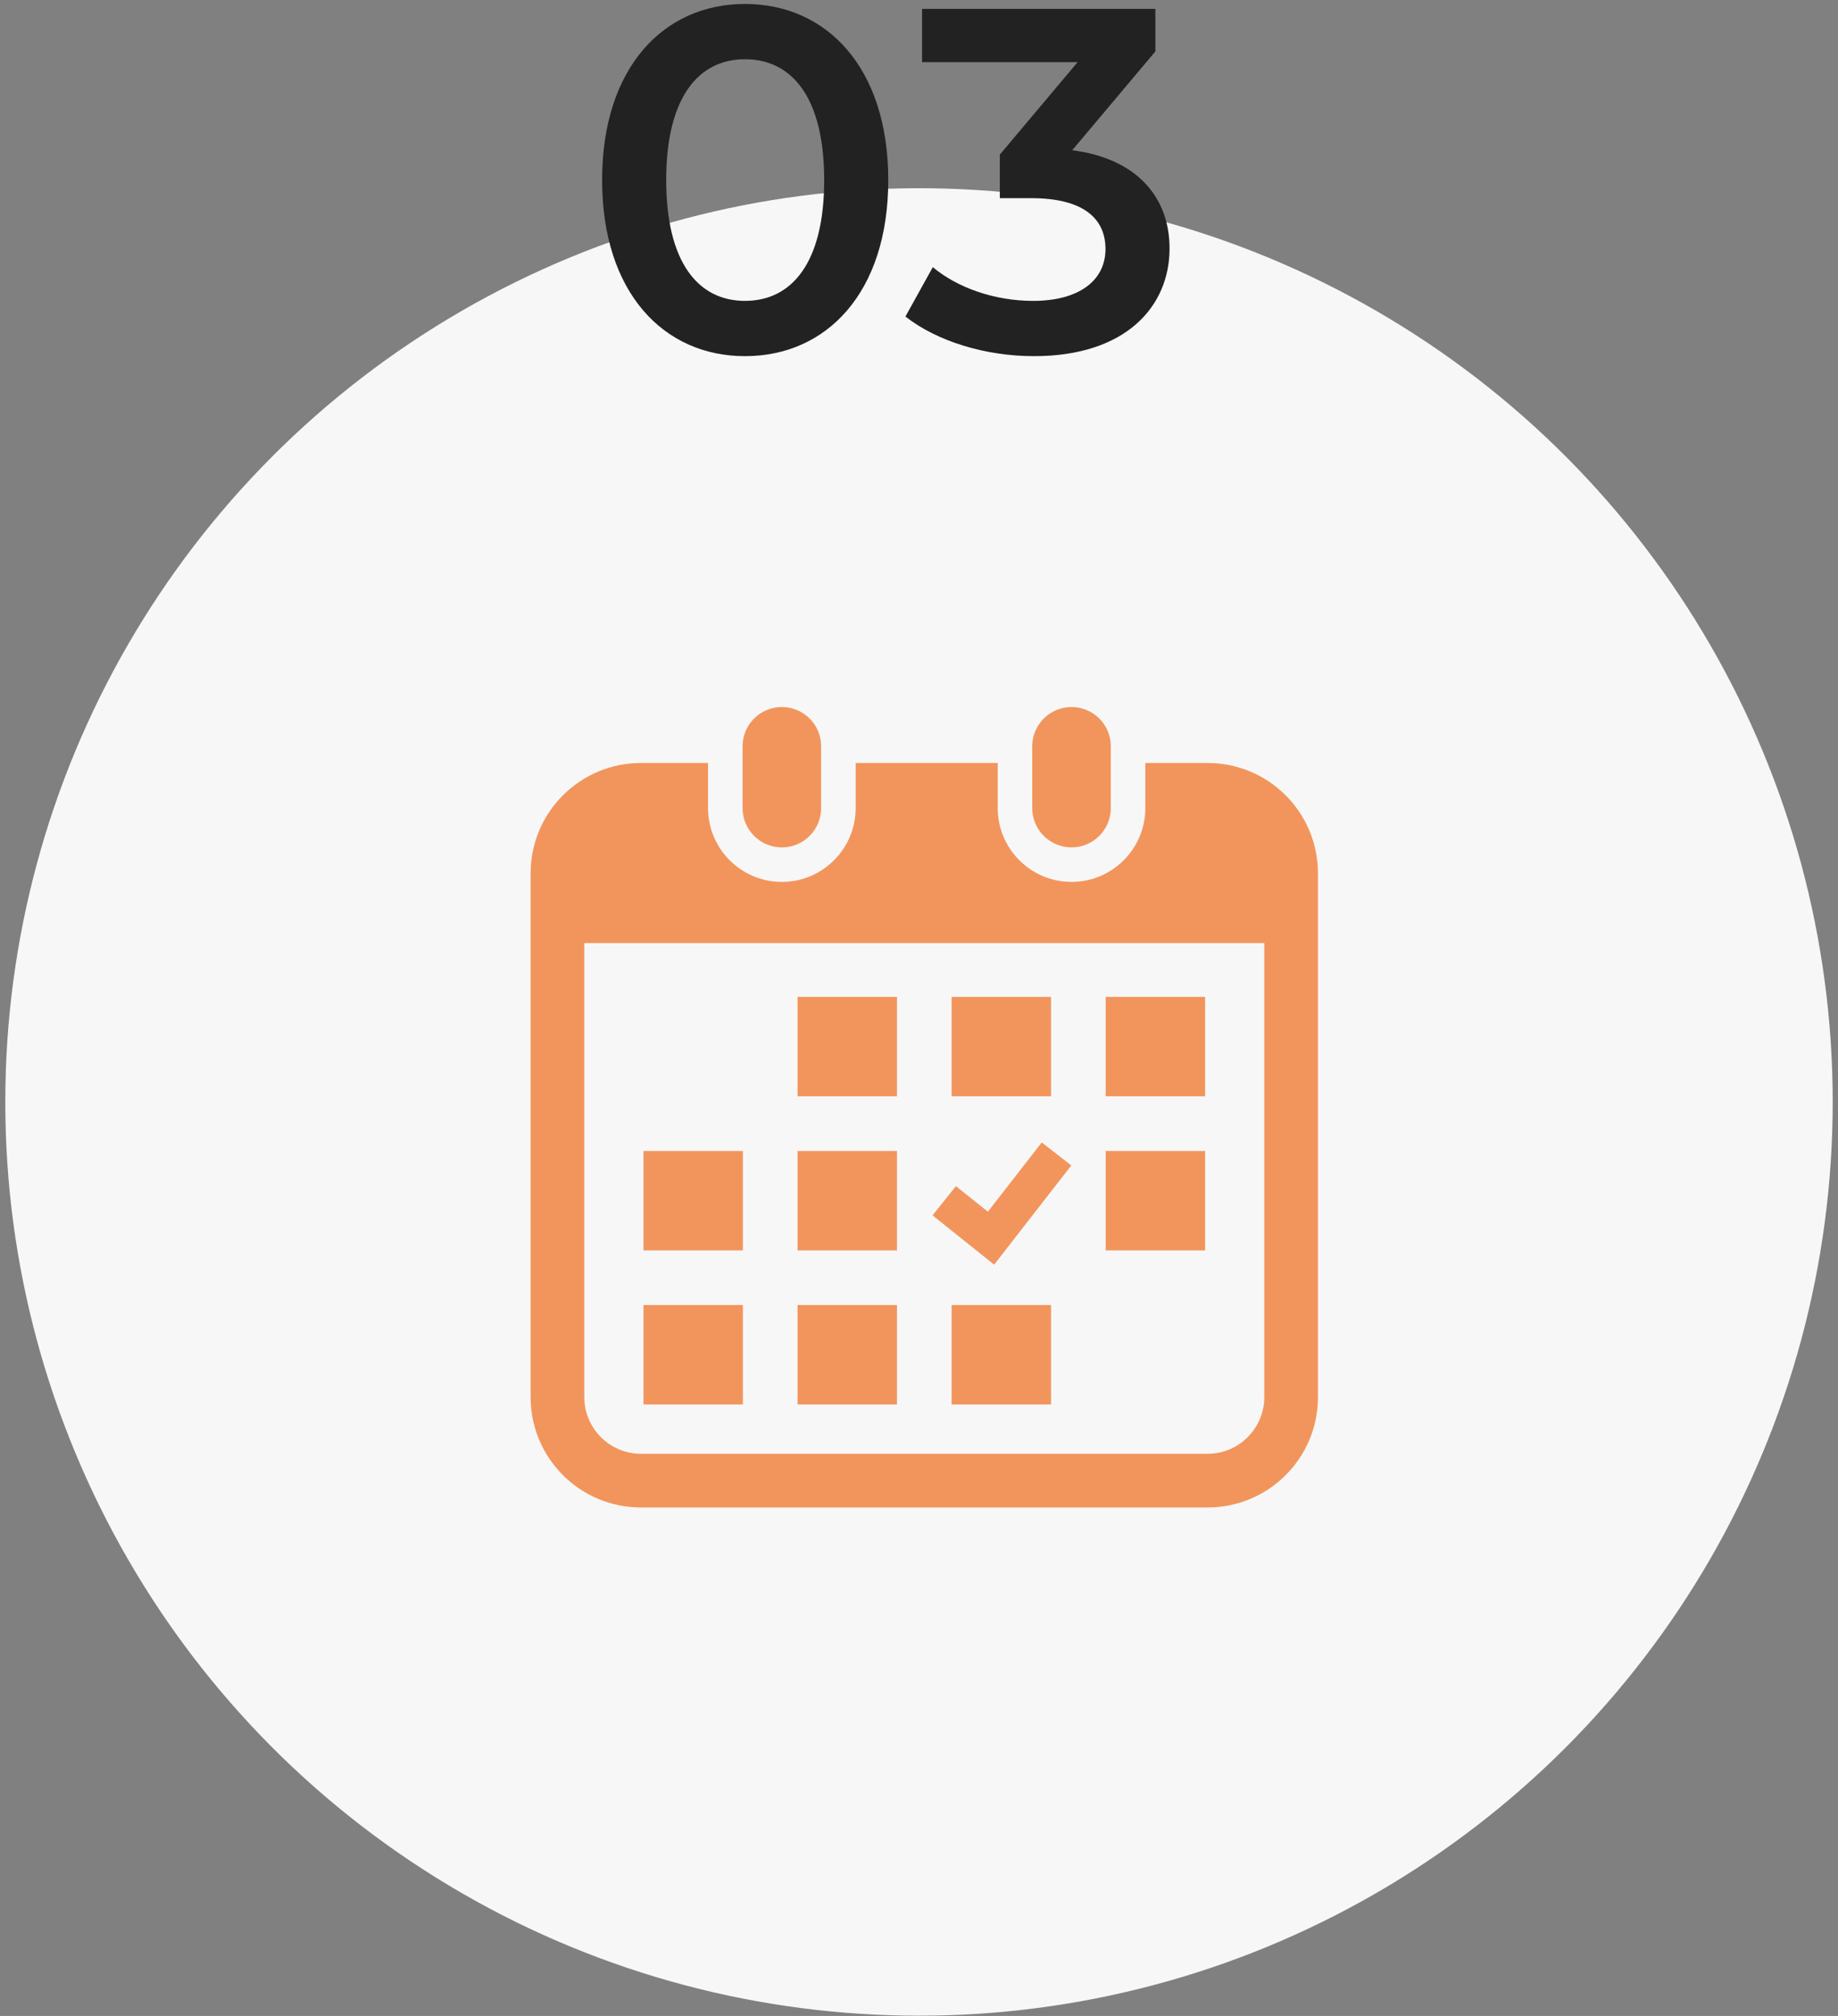
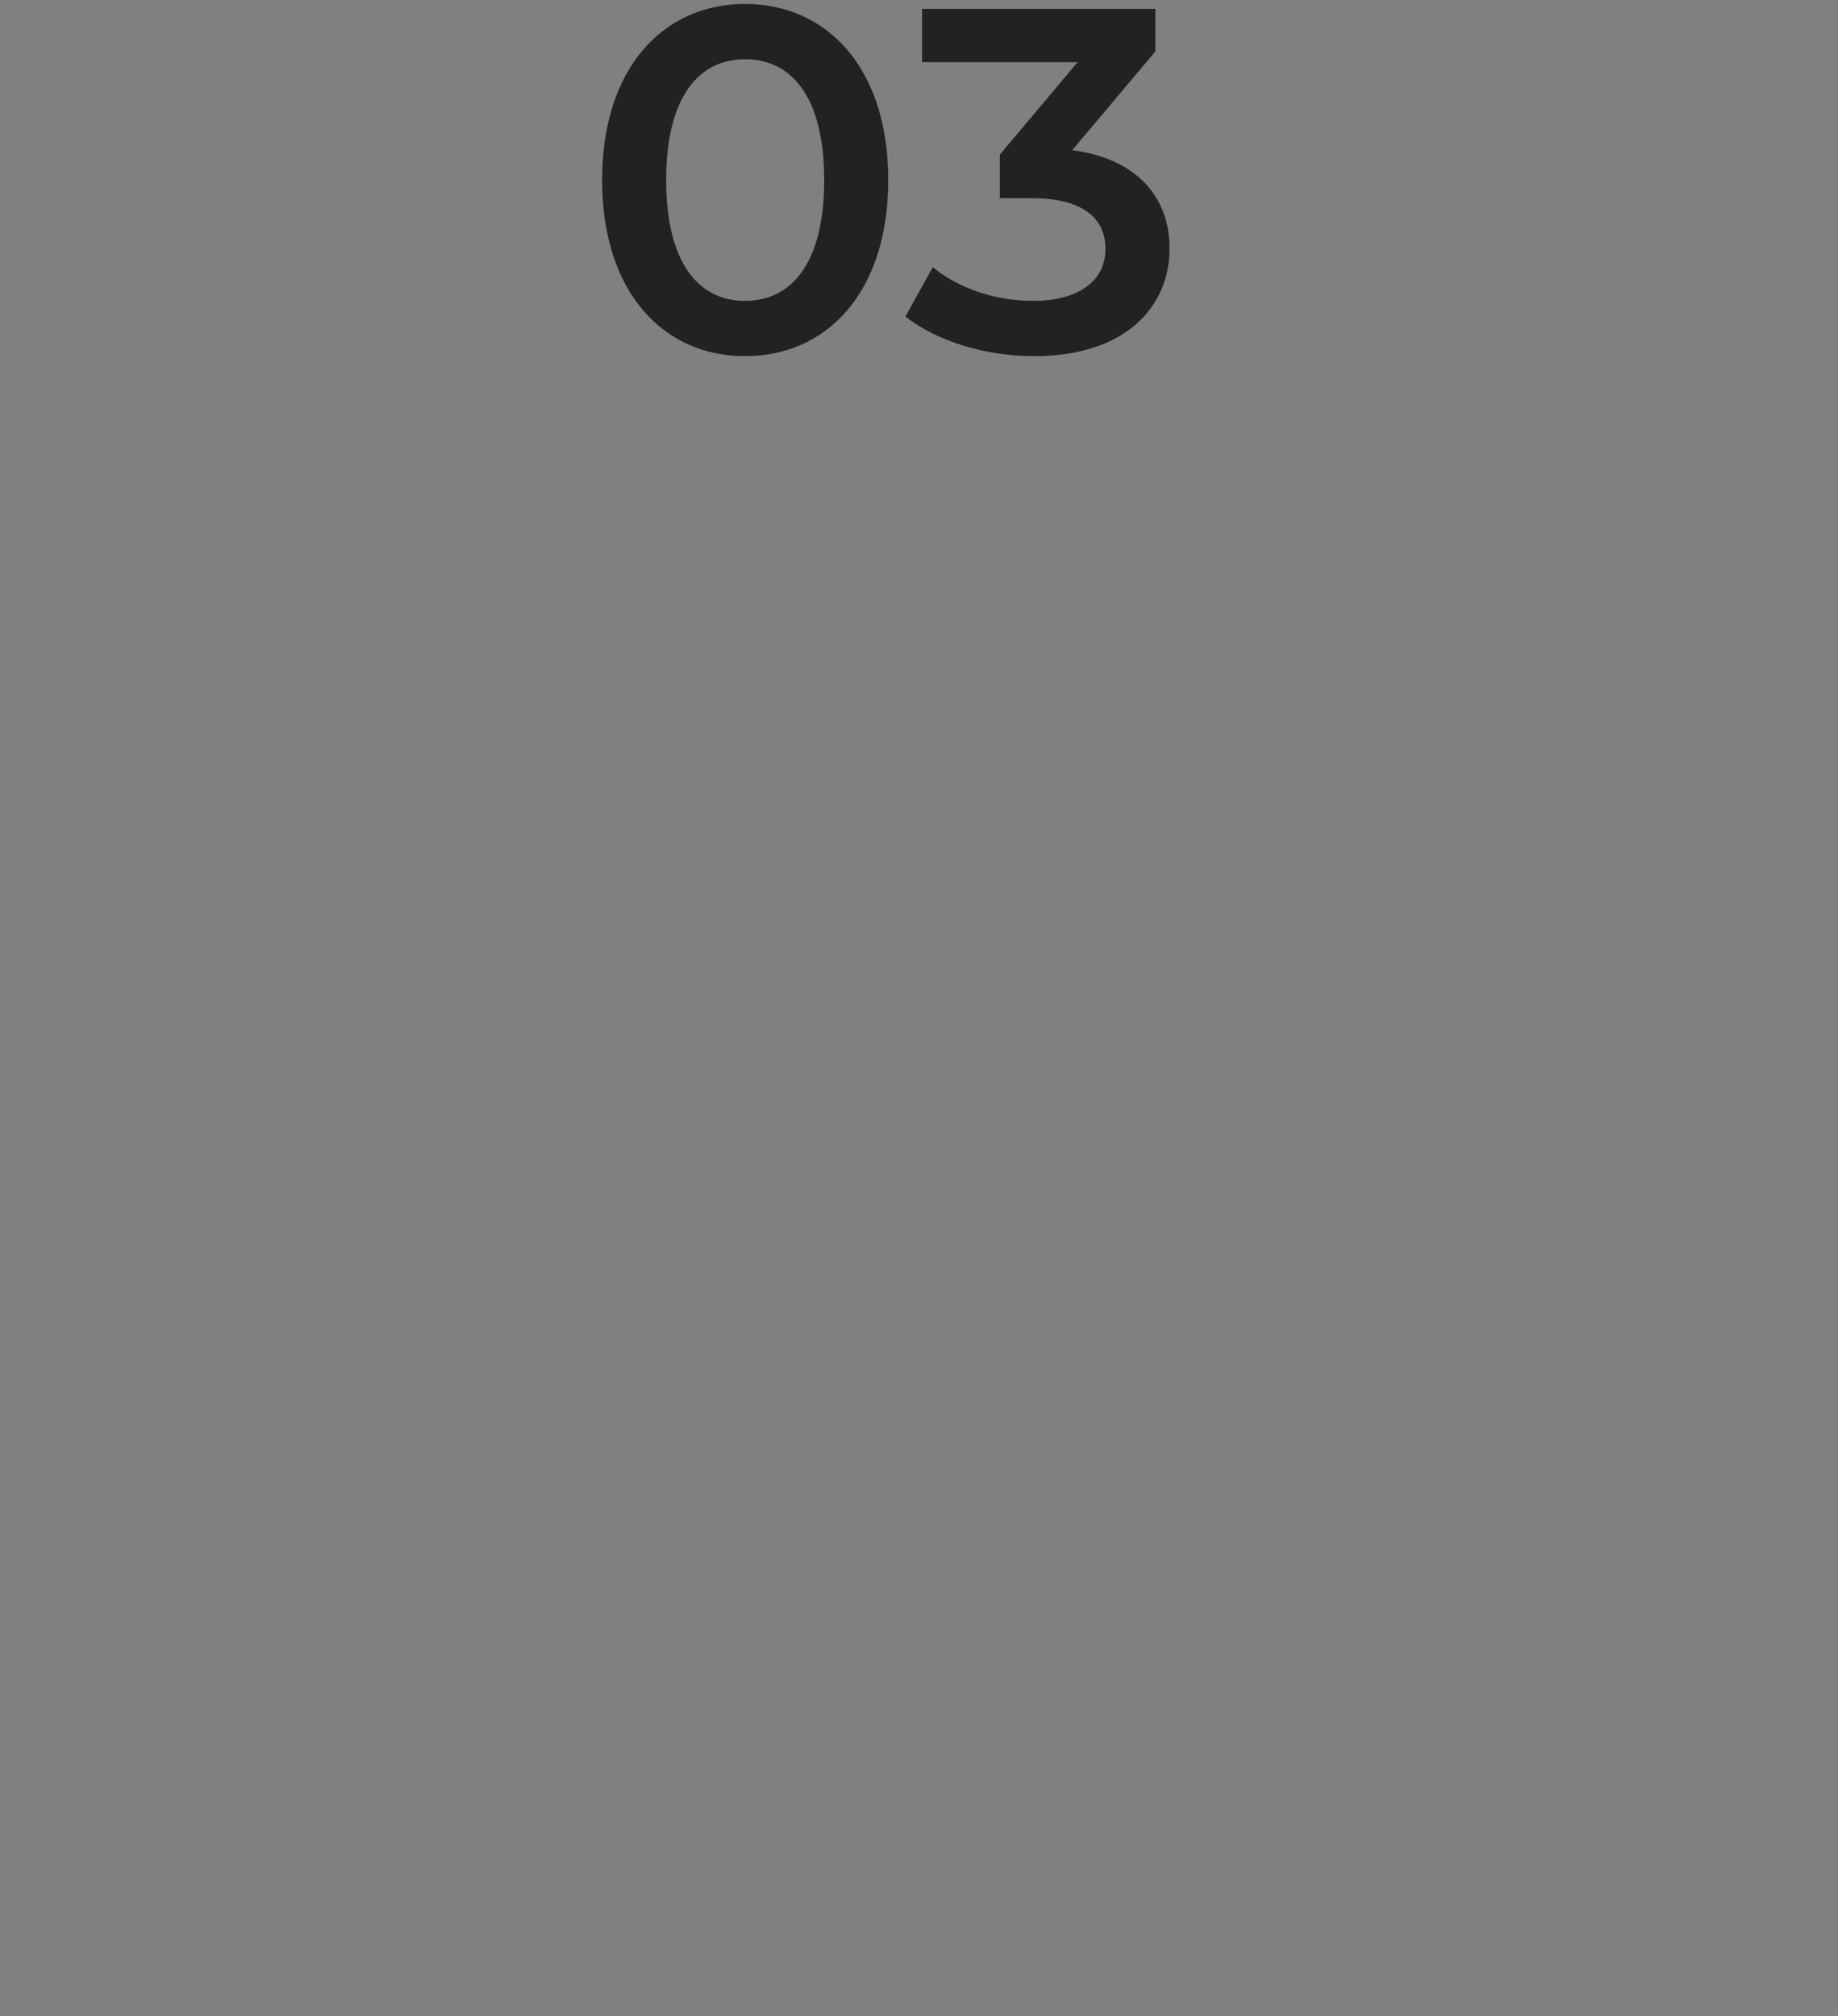
<svg xmlns="http://www.w3.org/2000/svg" width="124" height="136" viewBox="0 0 124 136" fill="none">
  <rect x="0" y="0" width="124" height="136" fill="#808080" stroke="none" />
-   <circle cx="62" cy="74.34" r="61.643" fill="#F7F7F7" />
  <g clip-path="url(#clip0_1_214)">
    <path d="M52.748 57.167C54.211 57.167 55.398 55.981 55.398 54.516V50.346C55.398 48.883 54.211 47.697 52.748 47.697C51.285 47.697 50.097 48.883 50.097 50.346V54.516C50.097 55.981 51.285 57.167 52.748 57.167Z" fill="#F2955C" />
-     <path d="M72.29 57.167C73.753 57.167 74.94 55.981 74.94 54.516V50.346C74.94 48.883 73.753 47.697 72.29 47.697C70.827 47.697 69.639 48.883 69.639 50.346V54.516C69.639 55.981 70.827 57.167 72.29 57.167Z" fill="#F2955C" />
-     <path d="M81.473 51.473H77.269V54.516C77.269 57.262 75.036 59.496 72.29 59.496C69.545 59.496 67.311 57.262 67.311 54.516V51.473H57.726V54.516C57.726 57.262 55.492 59.496 52.748 59.496C50.002 59.496 47.769 57.262 47.769 54.516V51.473H43.241C39.13 51.473 35.797 54.806 35.797 58.917V94.253C35.797 98.364 39.13 101.697 43.241 101.697H81.473C85.584 101.697 88.916 98.364 88.916 94.253V58.917C88.916 54.806 85.584 51.473 81.473 51.473ZM85.294 94.253C85.294 96.36 83.58 98.075 81.473 98.075H43.241C41.133 98.075 39.419 96.36 39.419 94.253V63.621H85.294V94.253Z" fill="#F2955C" />
+     <path d="M81.473 51.473H77.269V54.516C77.269 57.262 75.036 59.496 72.29 59.496C69.545 59.496 67.311 57.262 67.311 54.516V51.473H57.726V54.516C57.726 57.262 55.492 59.496 52.748 59.496C50.002 59.496 47.769 57.262 47.769 54.516V51.473H43.241C39.13 51.473 35.797 54.806 35.797 58.917V94.253C35.797 98.364 39.13 101.697 43.241 101.697H81.473C85.584 101.697 88.916 98.364 88.916 94.253V58.917C88.916 54.806 85.584 51.473 81.473 51.473ZM85.294 94.253C85.294 96.36 83.58 98.075 81.473 98.075H43.241C41.133 98.075 39.419 96.36 39.419 94.253V63.621H85.294V94.253" fill="#F2955C" />
    <path d="M60.513 88.04H53.806V94.747H60.513V88.04Z" fill="#F2955C" />
    <path d="M60.513 77.646H53.806V84.353H60.513V77.646Z" fill="#F2955C" />
    <path d="M50.119 88.04H43.413V94.747H50.119V88.04Z" fill="#F2955C" />
    <path d="M50.119 77.646H43.413V84.353H50.119V77.646Z" fill="#F2955C" />
-     <path d="M81.3 67.252H74.594V73.958H81.3V67.252Z" fill="#F2955C" />
    <path d="M70.907 67.252H64.2V73.958H70.907V67.252Z" fill="#F2955C" />
    <path d="M72.275 78.622L70.28 77.071L66.648 81.743L64.491 80.018L62.913 81.989L67.069 85.315L72.275 78.622Z" fill="#F2955C" />
    <path d="M81.3 77.646H74.594V84.353H81.3V77.646Z" fill="#F2955C" />
-     <path d="M70.907 88.04H64.2V94.747H70.907V88.04Z" fill="#F2955C" />
    <path d="M60.513 67.252H53.806V73.958H60.513V67.252Z" fill="#F2955C" />
  </g>
  <path d="M72.337 10.134C76.693 10.695 78.904 13.302 78.904 16.767C78.904 20.661 75.967 24.027 69.763 24.027C66.496 24.027 63.229 23.037 61.084 21.354L62.932 18.021C64.582 19.407 67.09 20.298 69.697 20.298C72.766 20.298 74.581 18.945 74.581 16.8C74.581 14.721 73.063 13.368 69.565 13.368H67.453V10.431L72.7 4.194H62.206V0.597H77.947V3.468L72.337 10.134Z" fill="#222222" />
  <path d="M50.257 24.027C44.779 24.027 40.621 19.737 40.621 12.147C40.621 4.557 44.779 0.267 50.257 0.267C55.768 0.267 59.926 4.557 59.926 12.147C59.926 19.737 55.768 24.027 50.257 24.027ZM50.257 20.298C53.425 20.298 55.603 17.724 55.603 12.147C55.603 6.57 53.425 3.996 50.257 3.996C47.122 3.996 44.944 6.57 44.944 12.147C44.944 17.724 47.122 20.298 50.257 20.298Z" fill="#222222" />
  <defs>
    <clipPath id="clip0_1_214">
-       <rect width="54" height="54" fill="white" transform="translate(35.357 47.697)" />
-     </clipPath>
+       </clipPath>
  </defs>
</svg>